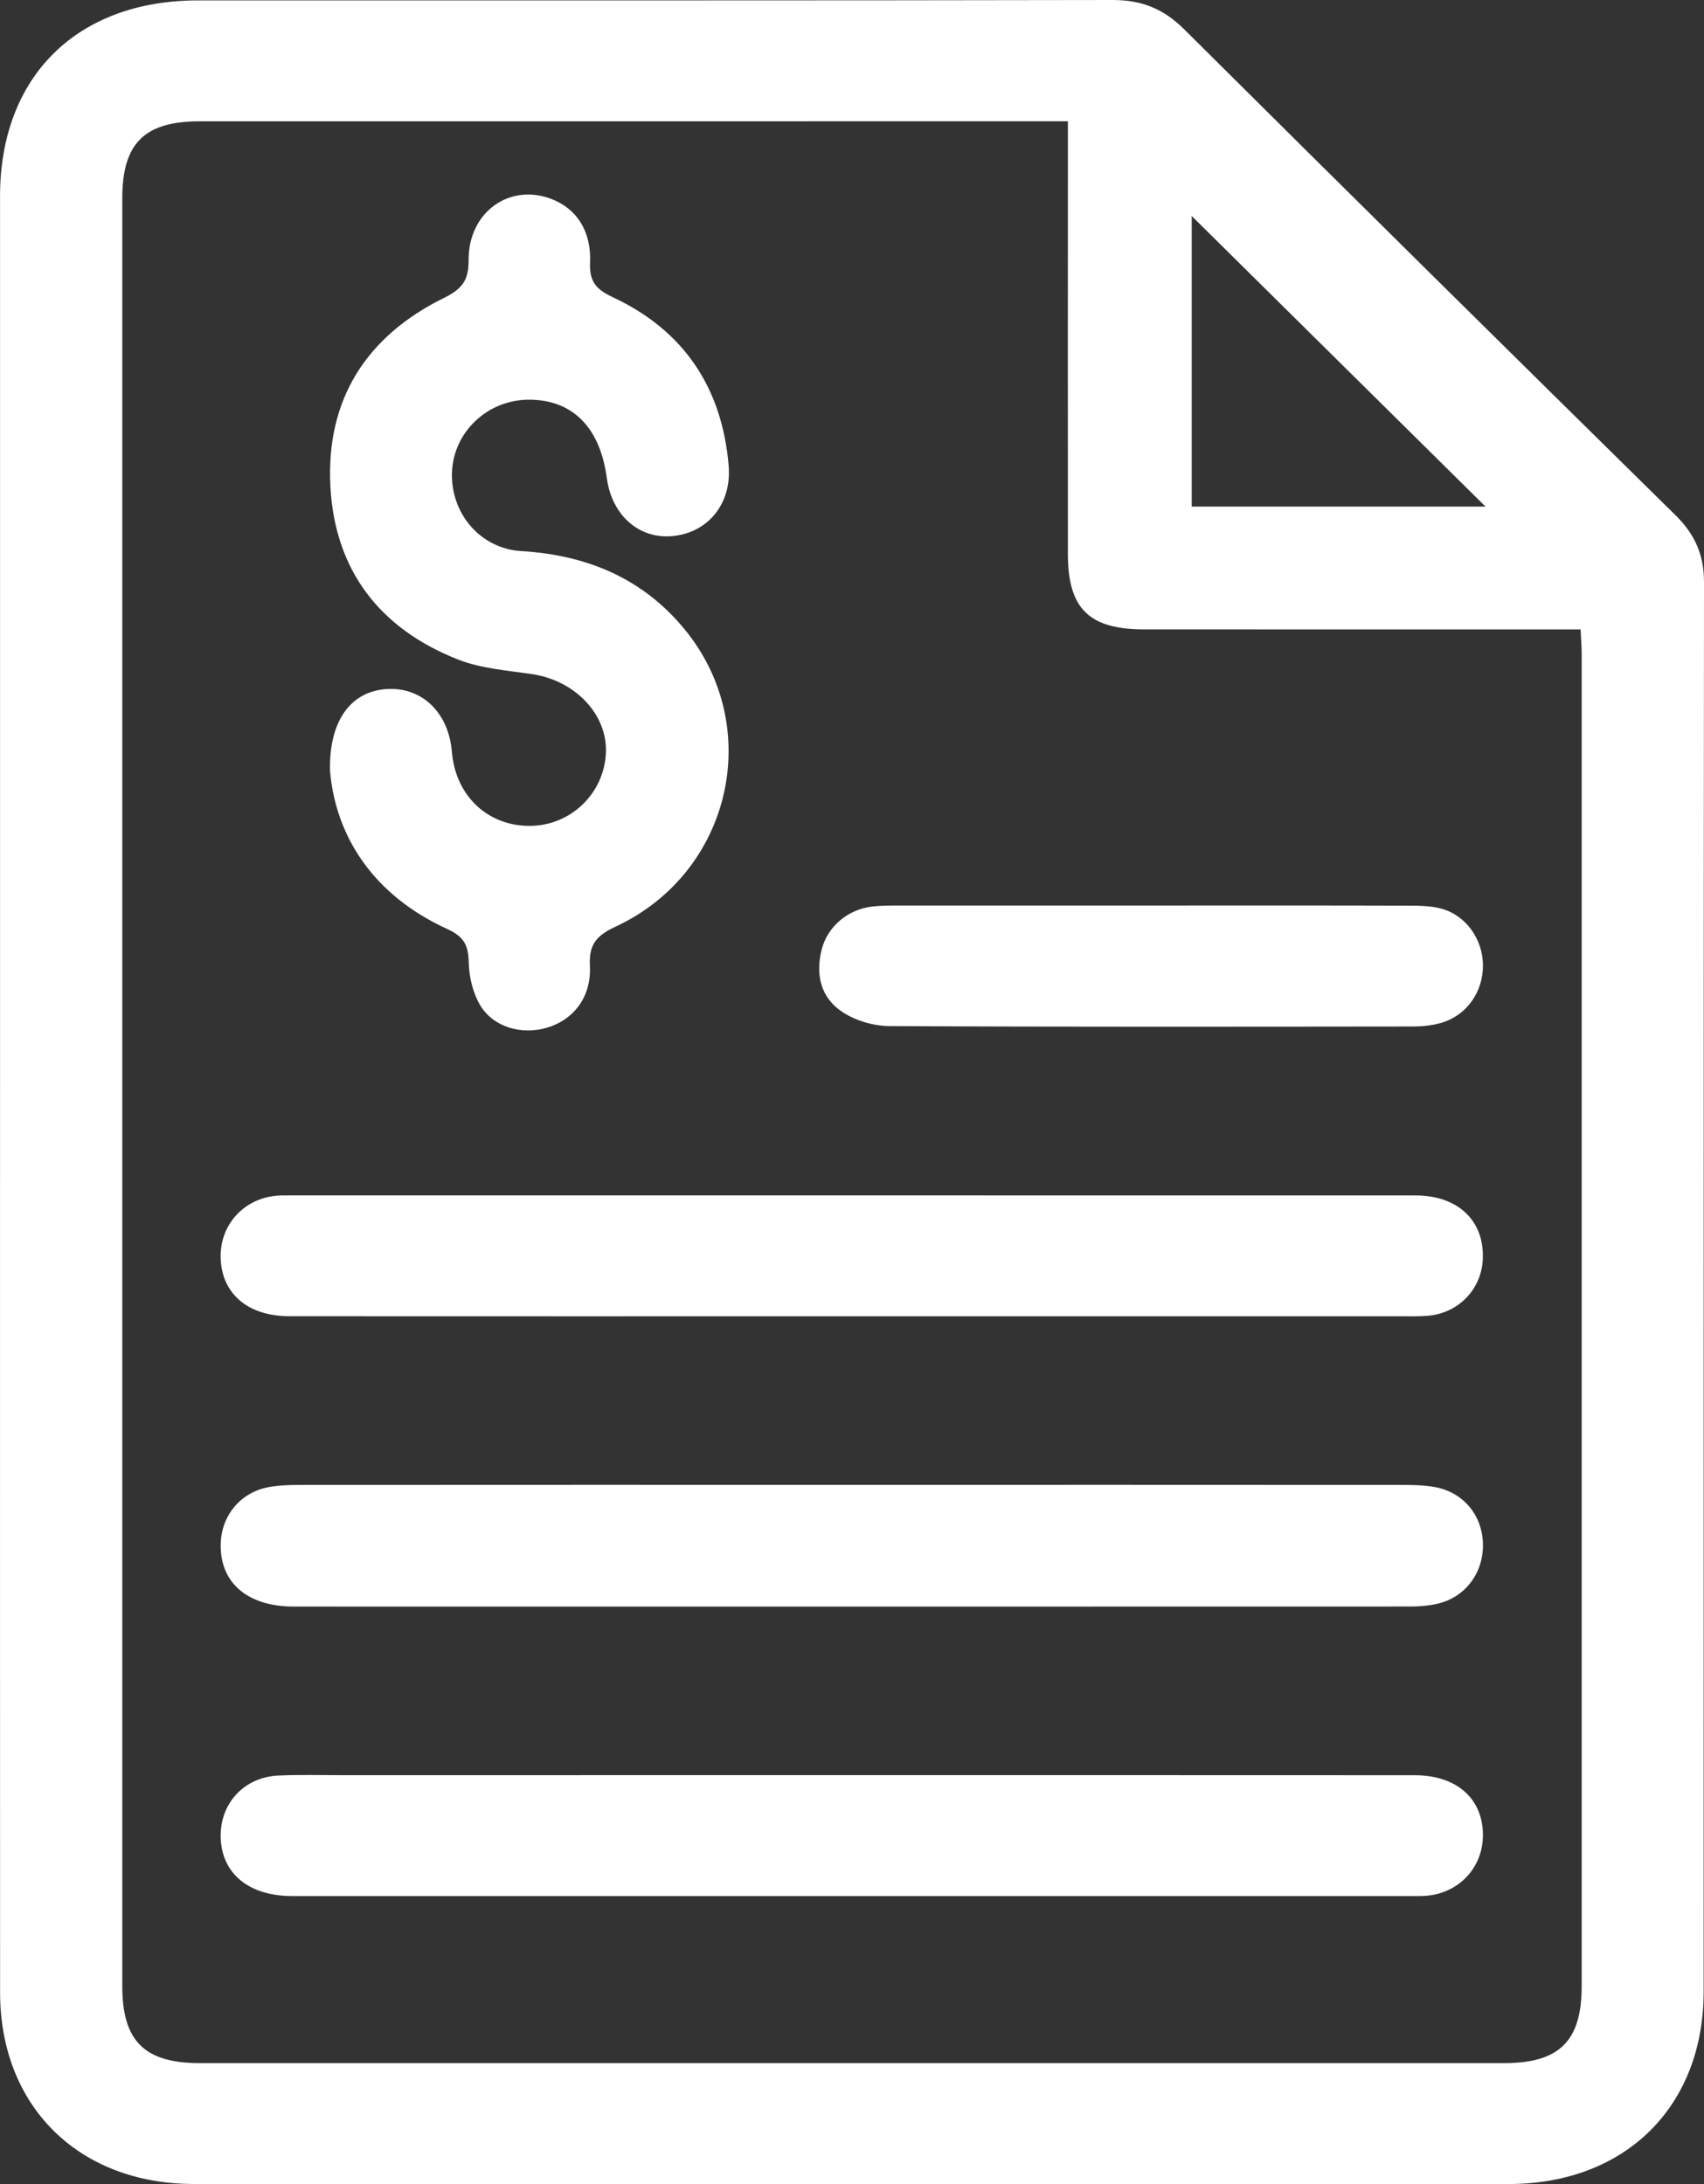
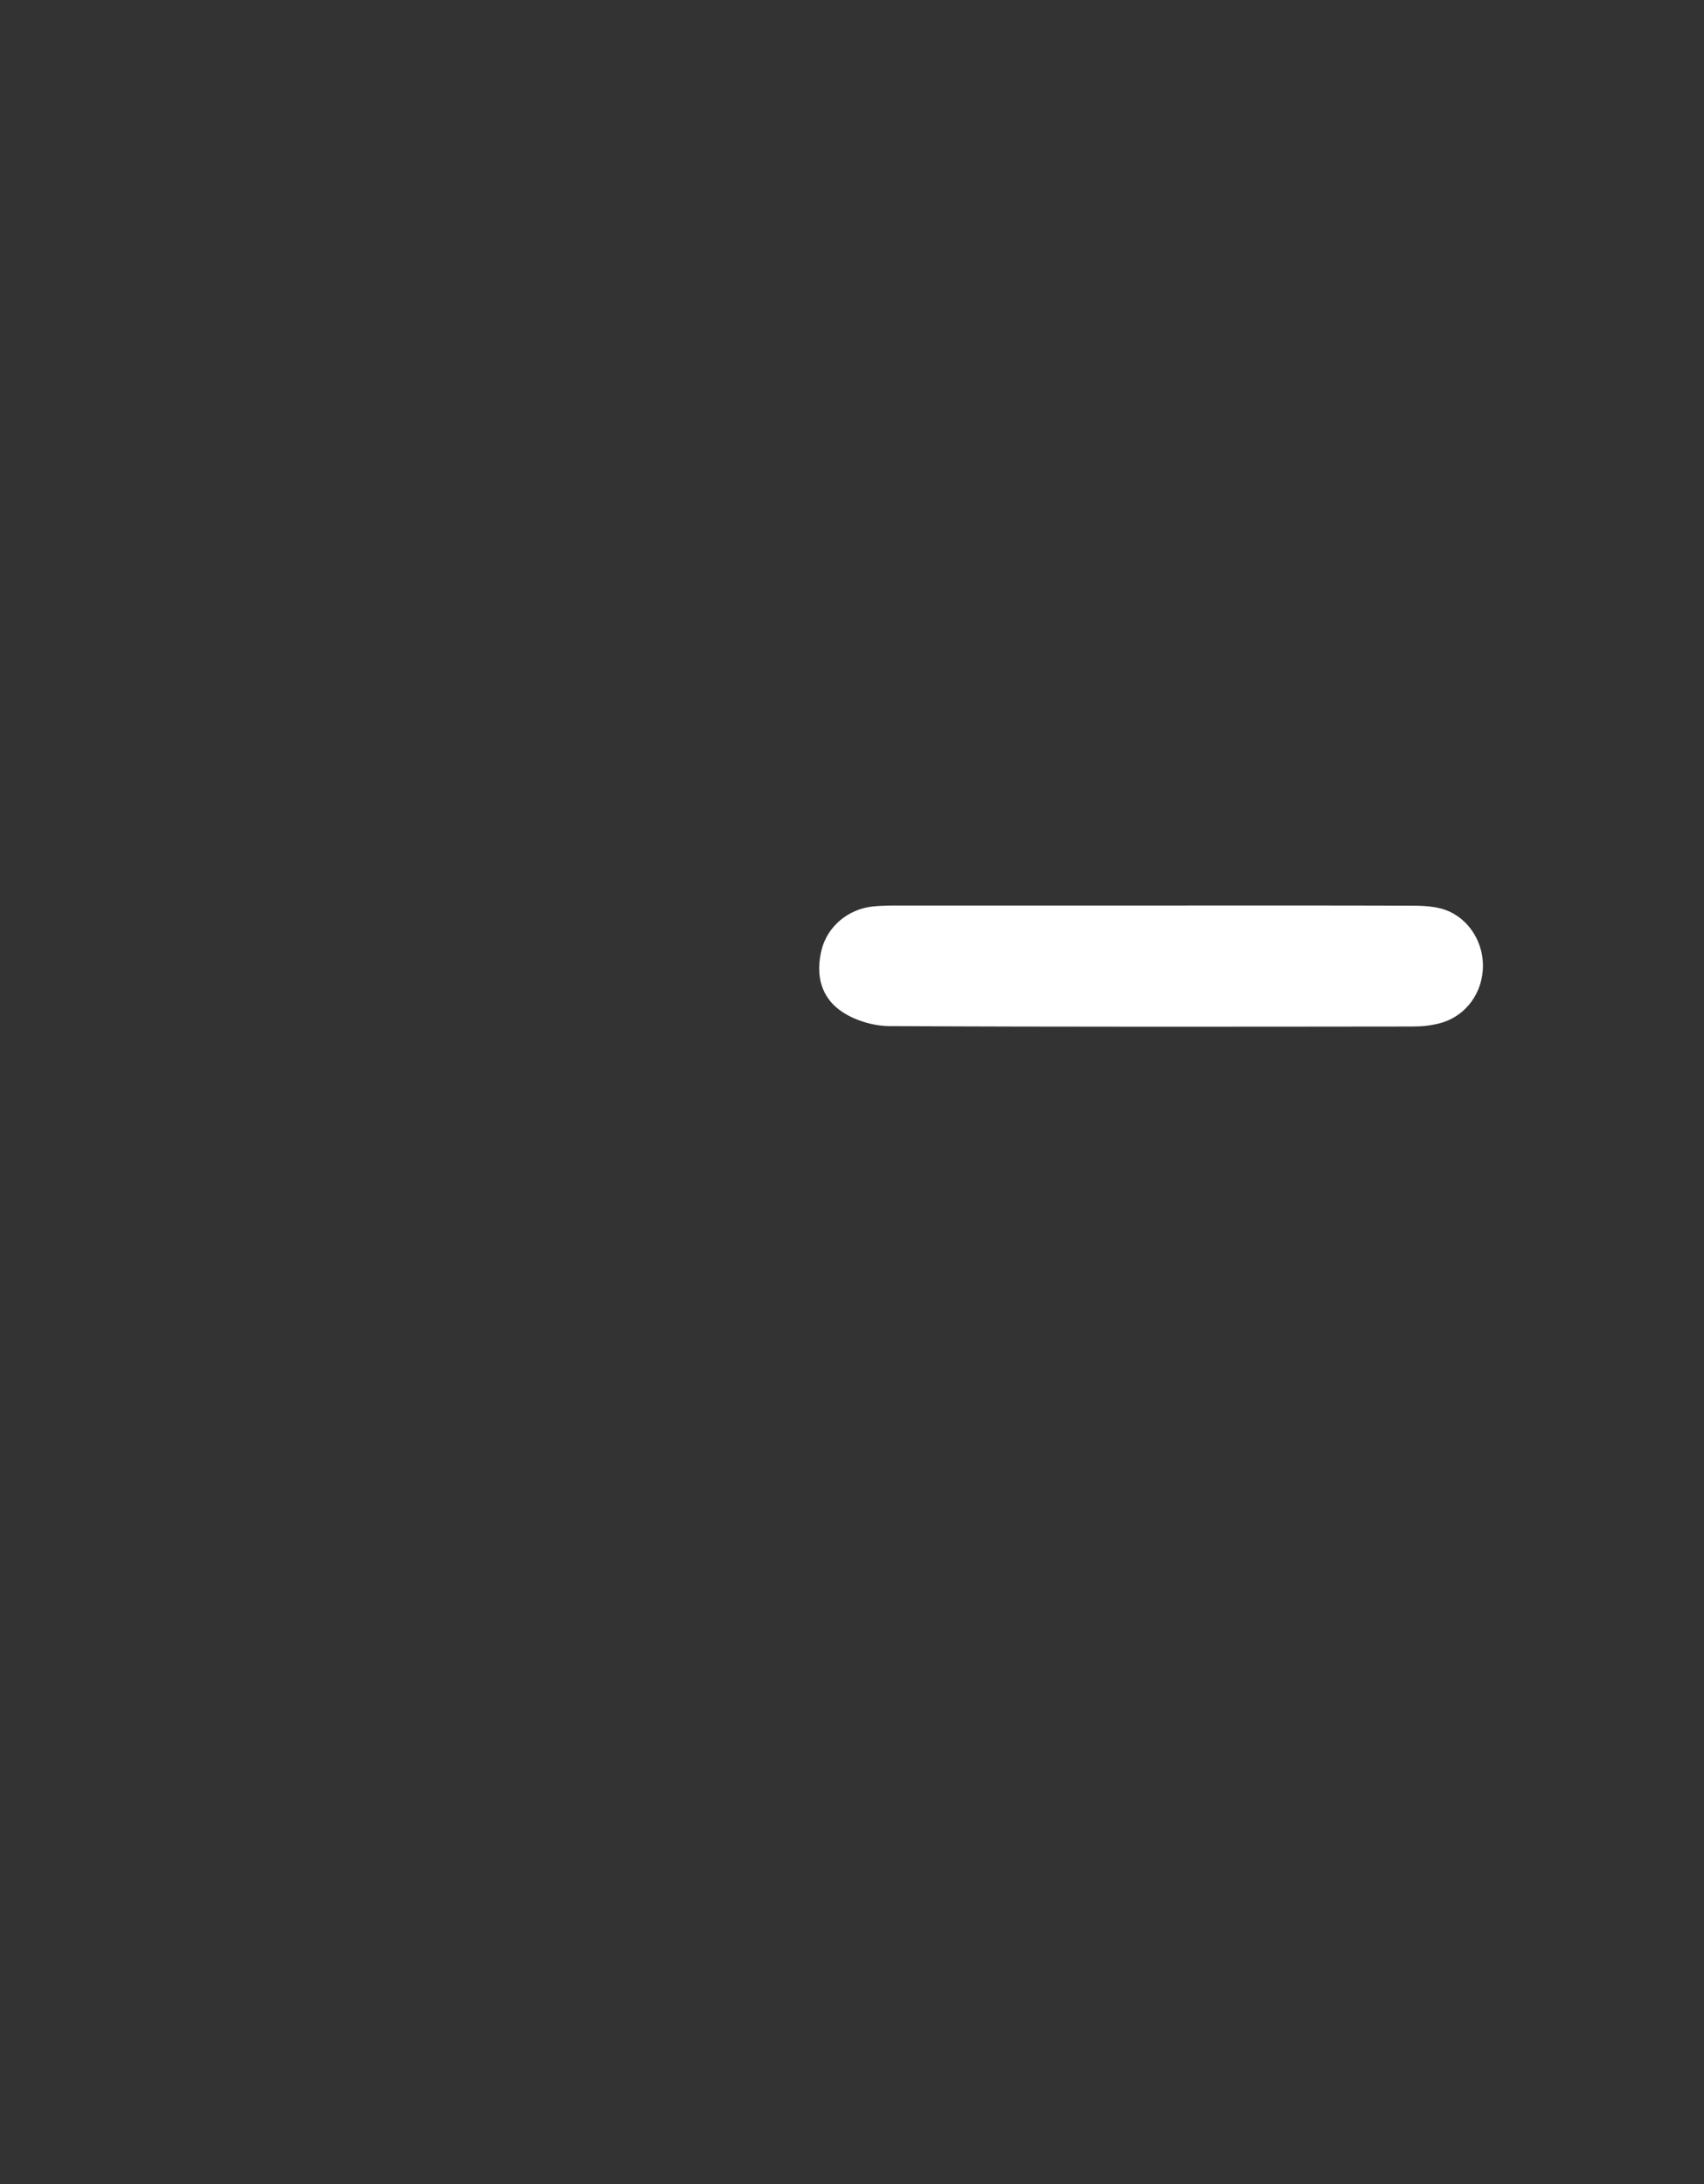
<svg xmlns="http://www.w3.org/2000/svg" width="39" height="50" viewBox="0 0 39 50" fill="none">
  <rect x="0" y="0" width="39" height="50" fill="#333333" stroke="none" />
-   <path d="M0.001 25.005C0.001 18.168 0 11.33 0.001 4.493C0.001 1.751 1.762 0.009 4.534 0.009C11.513 0.008 18.491 0.014 25.47 6.23928e-06C26.132 -0.001 26.634 0.204 27.1 0.668C30.84 4.389 34.592 8.098 38.352 11.799C38.792 12.233 39.001 12.704 39 13.324C38.99 24.08 38.994 34.836 38.992 45.593C38.991 48.23 37.196 49.998 34.525 49.999C24.497 50 14.468 50.001 4.439 49.998C1.802 49.998 0.003 48.221 0.002 45.616C-0.001 38.746 0.001 31.875 0.001 25.005ZM24.441 2.776C24.201 2.776 24.038 2.776 23.875 2.776C17.442 2.776 11.008 2.776 4.575 2.777C3.306 2.777 2.799 3.279 2.799 4.537C2.798 18.182 2.798 31.827 2.799 45.472C2.799 46.728 3.308 47.231 4.577 47.231C14.526 47.232 24.474 47.232 34.422 47.231C35.69 47.231 36.2 46.727 36.2 45.472C36.201 35.303 36.2 25.135 36.2 14.966C36.2 14.794 36.185 14.622 36.175 14.409C35.925 14.409 35.729 14.409 35.533 14.409C32.416 14.409 29.299 14.41 26.182 14.408C24.923 14.407 24.442 13.931 24.441 12.684C24.439 9.601 24.441 6.518 24.441 3.435C24.441 3.241 24.441 3.047 24.441 2.776ZM27.275 11.597C29.561 11.597 31.815 11.597 33.999 11.597C31.765 9.386 29.513 7.159 27.275 4.945C27.275 7.113 27.275 9.333 27.275 11.597Z" fill="white" />
-   <path d="M7.553 17.645C7.528 16.439 8.078 15.8 8.895 15.772C9.681 15.746 10.27 16.331 10.342 17.21C10.427 18.23 11.178 18.929 12.164 18.906C13.078 18.884 13.822 18.159 13.867 17.245C13.911 16.361 13.169 15.58 12.178 15.433C11.608 15.348 11.011 15.306 10.485 15.099C8.689 14.392 7.665 13.057 7.562 11.138C7.456 9.153 8.379 7.697 10.164 6.819C10.587 6.611 10.728 6.407 10.725 5.954C10.719 4.856 11.661 4.186 12.623 4.556C13.191 4.775 13.537 5.285 13.505 6.011C13.487 6.438 13.634 6.621 14.021 6.802C15.659 7.567 16.527 8.884 16.677 10.661C16.751 11.537 16.197 12.207 15.374 12.274C14.613 12.336 14.001 11.788 13.888 10.941C13.732 9.78 13.101 9.148 12.101 9.15C11.159 9.153 10.381 9.887 10.345 10.807C10.308 11.746 10.988 12.56 11.932 12.616C13.431 12.706 14.704 13.237 15.662 14.398C17.507 16.635 16.744 19.976 14.094 21.211C13.661 21.413 13.475 21.612 13.501 22.107C13.54 22.826 13.124 23.351 12.512 23.529C11.931 23.698 11.284 23.514 10.985 23.004C10.82 22.723 10.736 22.36 10.728 22.032C10.719 21.645 10.625 21.445 10.237 21.268C8.556 20.501 7.682 19.159 7.553 17.645Z" fill="white" />
-   <path d="M19.517 33.992C23.711 33.992 27.904 33.991 32.097 33.994C32.345 33.994 32.597 33.999 32.839 34.043C33.5 34.163 33.936 34.7 33.941 35.366C33.945 36.033 33.516 36.585 32.871 36.721C32.679 36.762 32.477 36.778 32.28 36.778C23.76 36.78 15.241 36.781 6.721 36.779C5.652 36.778 5.022 36.221 5.052 35.328C5.073 34.688 5.509 34.164 6.146 34.045C6.388 34 6.64 33.994 6.887 33.994C11.097 33.991 15.307 33.992 19.517 33.992Z" fill="white" />
-   <path d="M19.501 30.133C15.208 30.133 10.915 30.135 6.622 30.132C5.669 30.131 5.071 29.613 5.05 28.793C5.032 28.059 5.551 27.463 6.29 27.377C6.388 27.365 6.488 27.366 6.588 27.366C15.19 27.366 23.793 27.365 32.395 27.367C33.375 27.367 33.979 27.95 33.937 28.831C33.905 29.519 33.378 30.064 32.678 30.122C32.48 30.139 32.28 30.133 32.081 30.133C27.888 30.134 23.695 30.133 19.501 30.133Z" fill="white" />
-   <path d="M19.55 40.638C23.827 40.639 28.103 40.637 32.379 40.64C33.35 40.641 33.95 41.185 33.94 42.033C33.931 42.744 33.413 43.313 32.693 43.395C32.562 43.41 32.428 43.406 32.295 43.406C23.759 43.406 15.223 43.407 6.687 43.406C5.7 43.406 5.079 42.897 5.051 42.076C5.025 41.294 5.58 40.683 6.374 40.647C6.853 40.626 7.335 40.639 7.815 40.639C11.727 40.638 15.639 40.638 19.55 40.638Z" fill="white" />
  <path d="M26.333 20.73C28.303 20.73 30.274 20.727 32.245 20.733C32.492 20.733 32.748 20.738 32.983 20.8C33.549 20.951 33.935 21.496 33.941 22.094C33.946 22.716 33.558 23.26 32.965 23.422C32.761 23.478 32.541 23.5 32.328 23.5C28.337 23.504 24.346 23.511 20.355 23.49C19.997 23.488 19.592 23.369 19.293 23.176C18.787 22.851 18.66 22.319 18.805 21.741C18.938 21.21 19.408 20.813 19.974 20.752C20.204 20.727 20.437 20.73 20.669 20.73C22.557 20.729 24.445 20.73 26.333 20.73Z" fill="white" />
</svg>